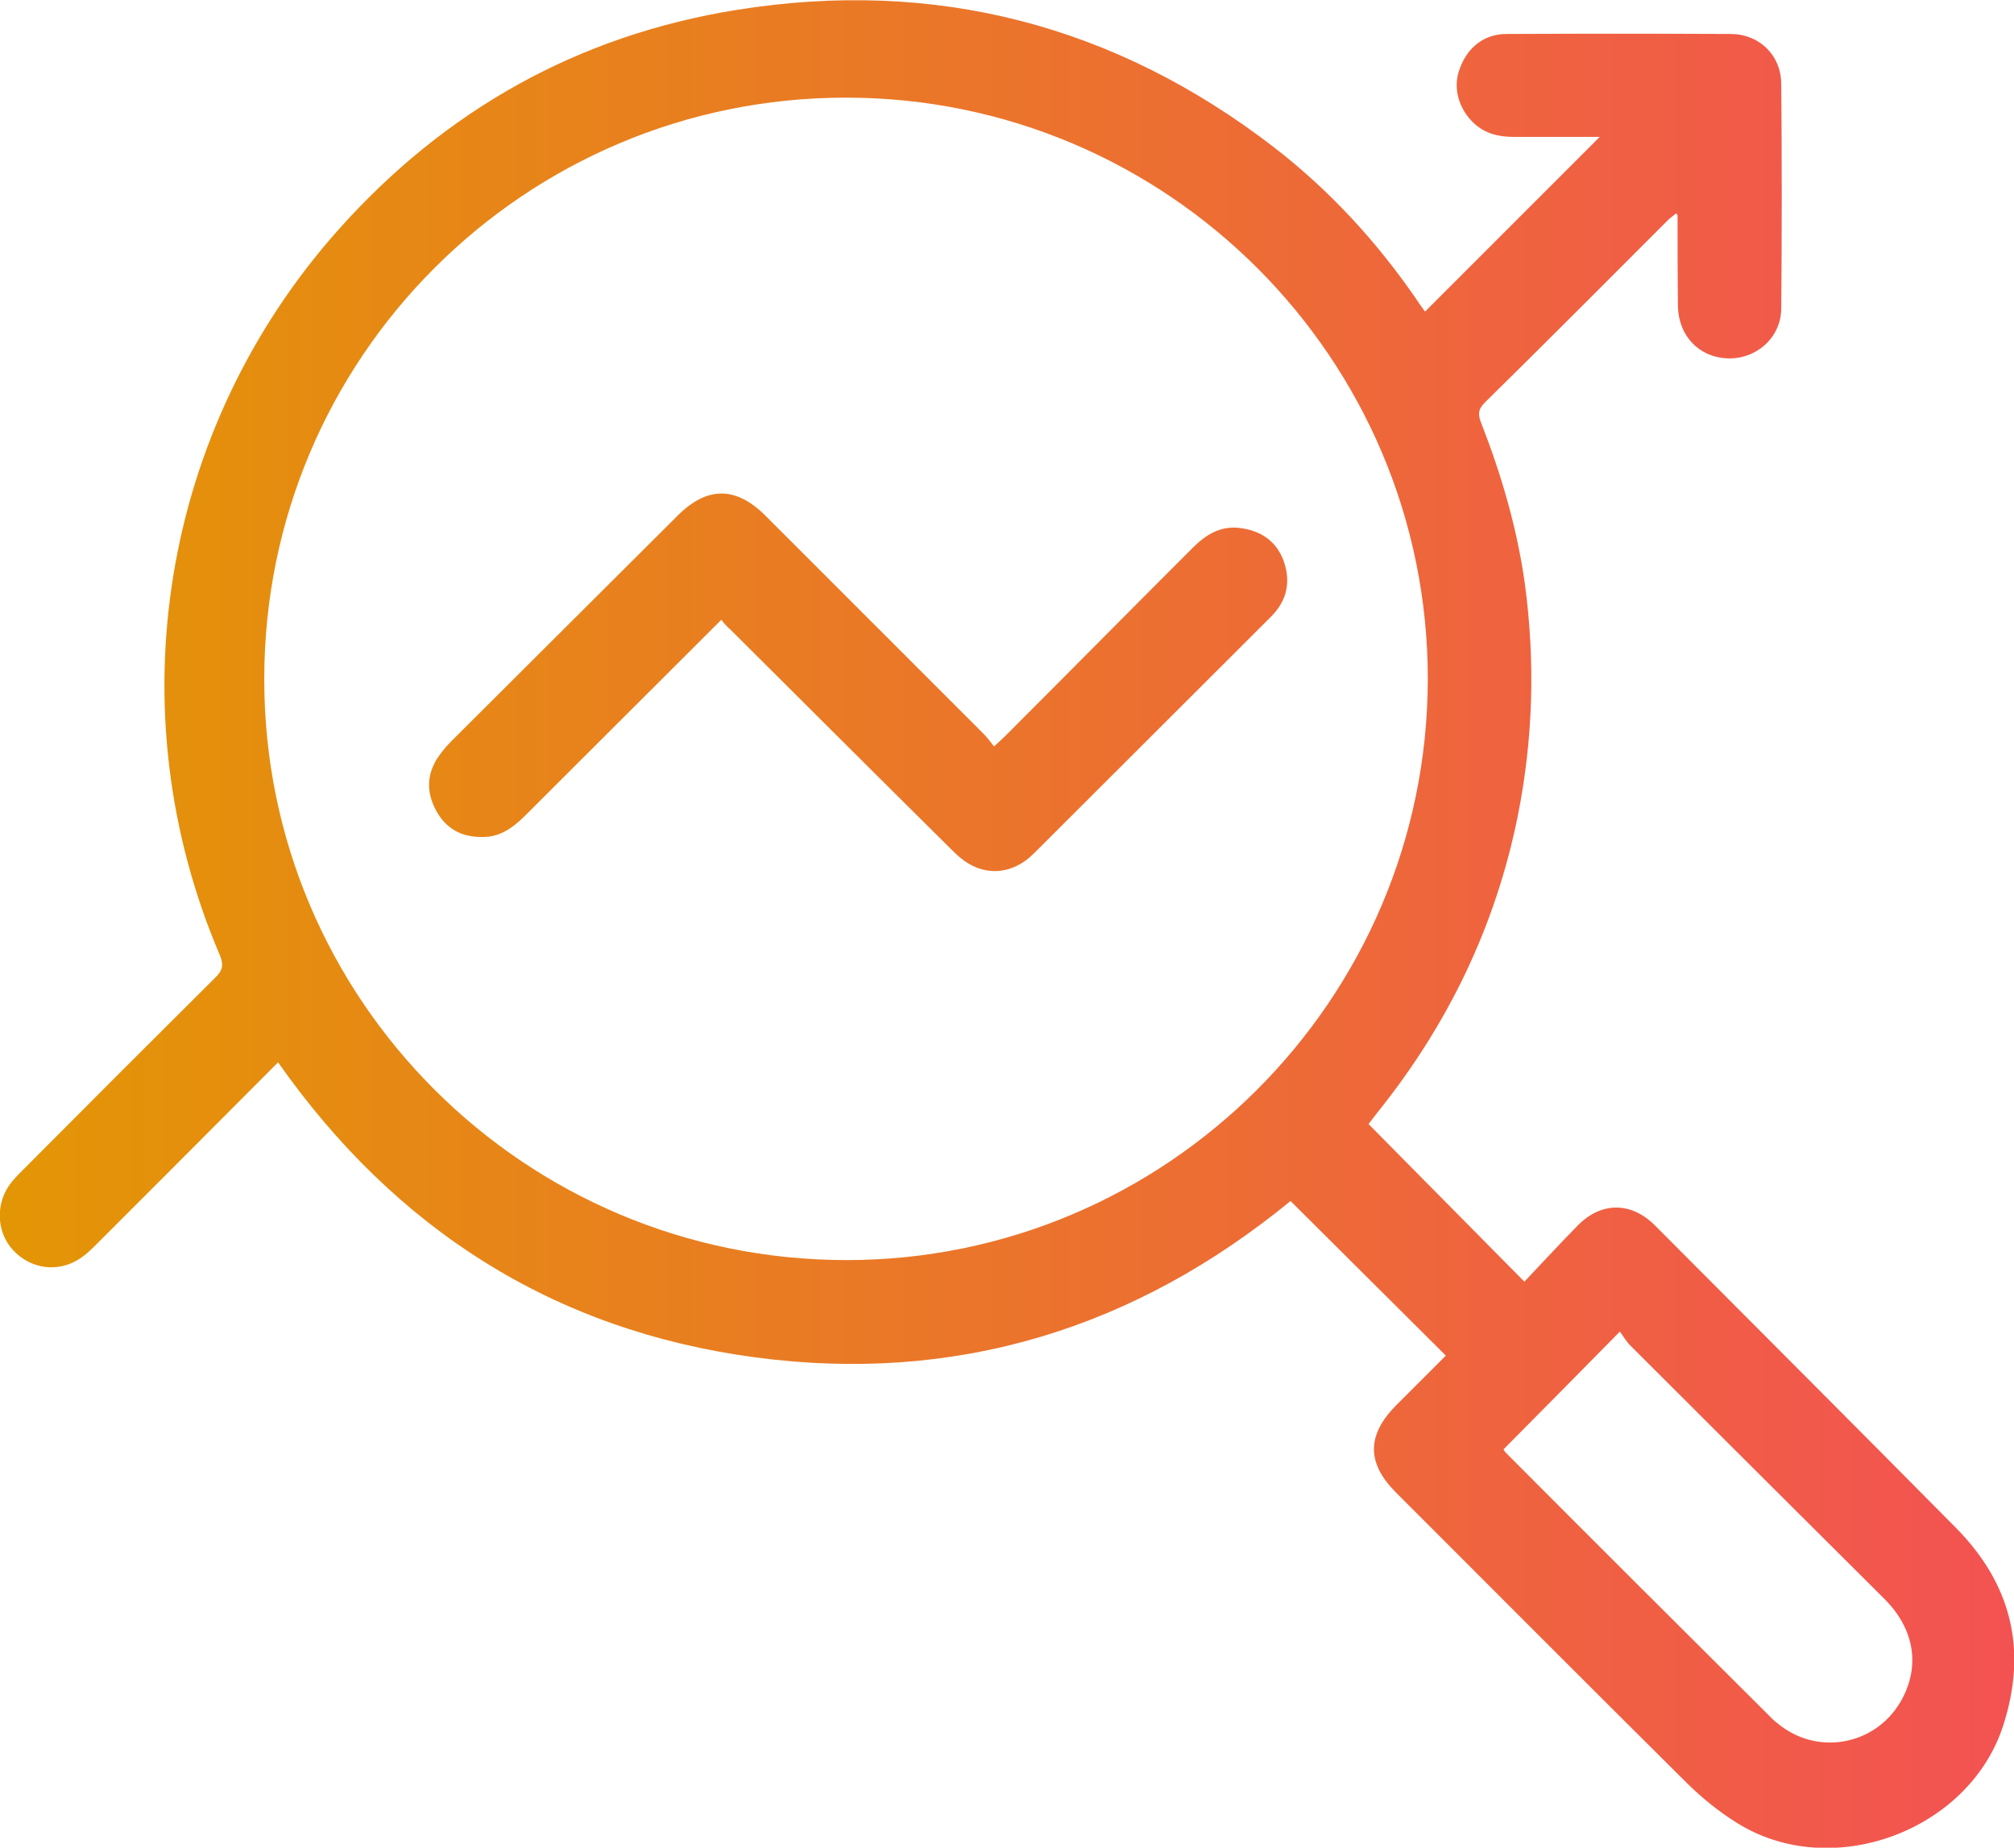
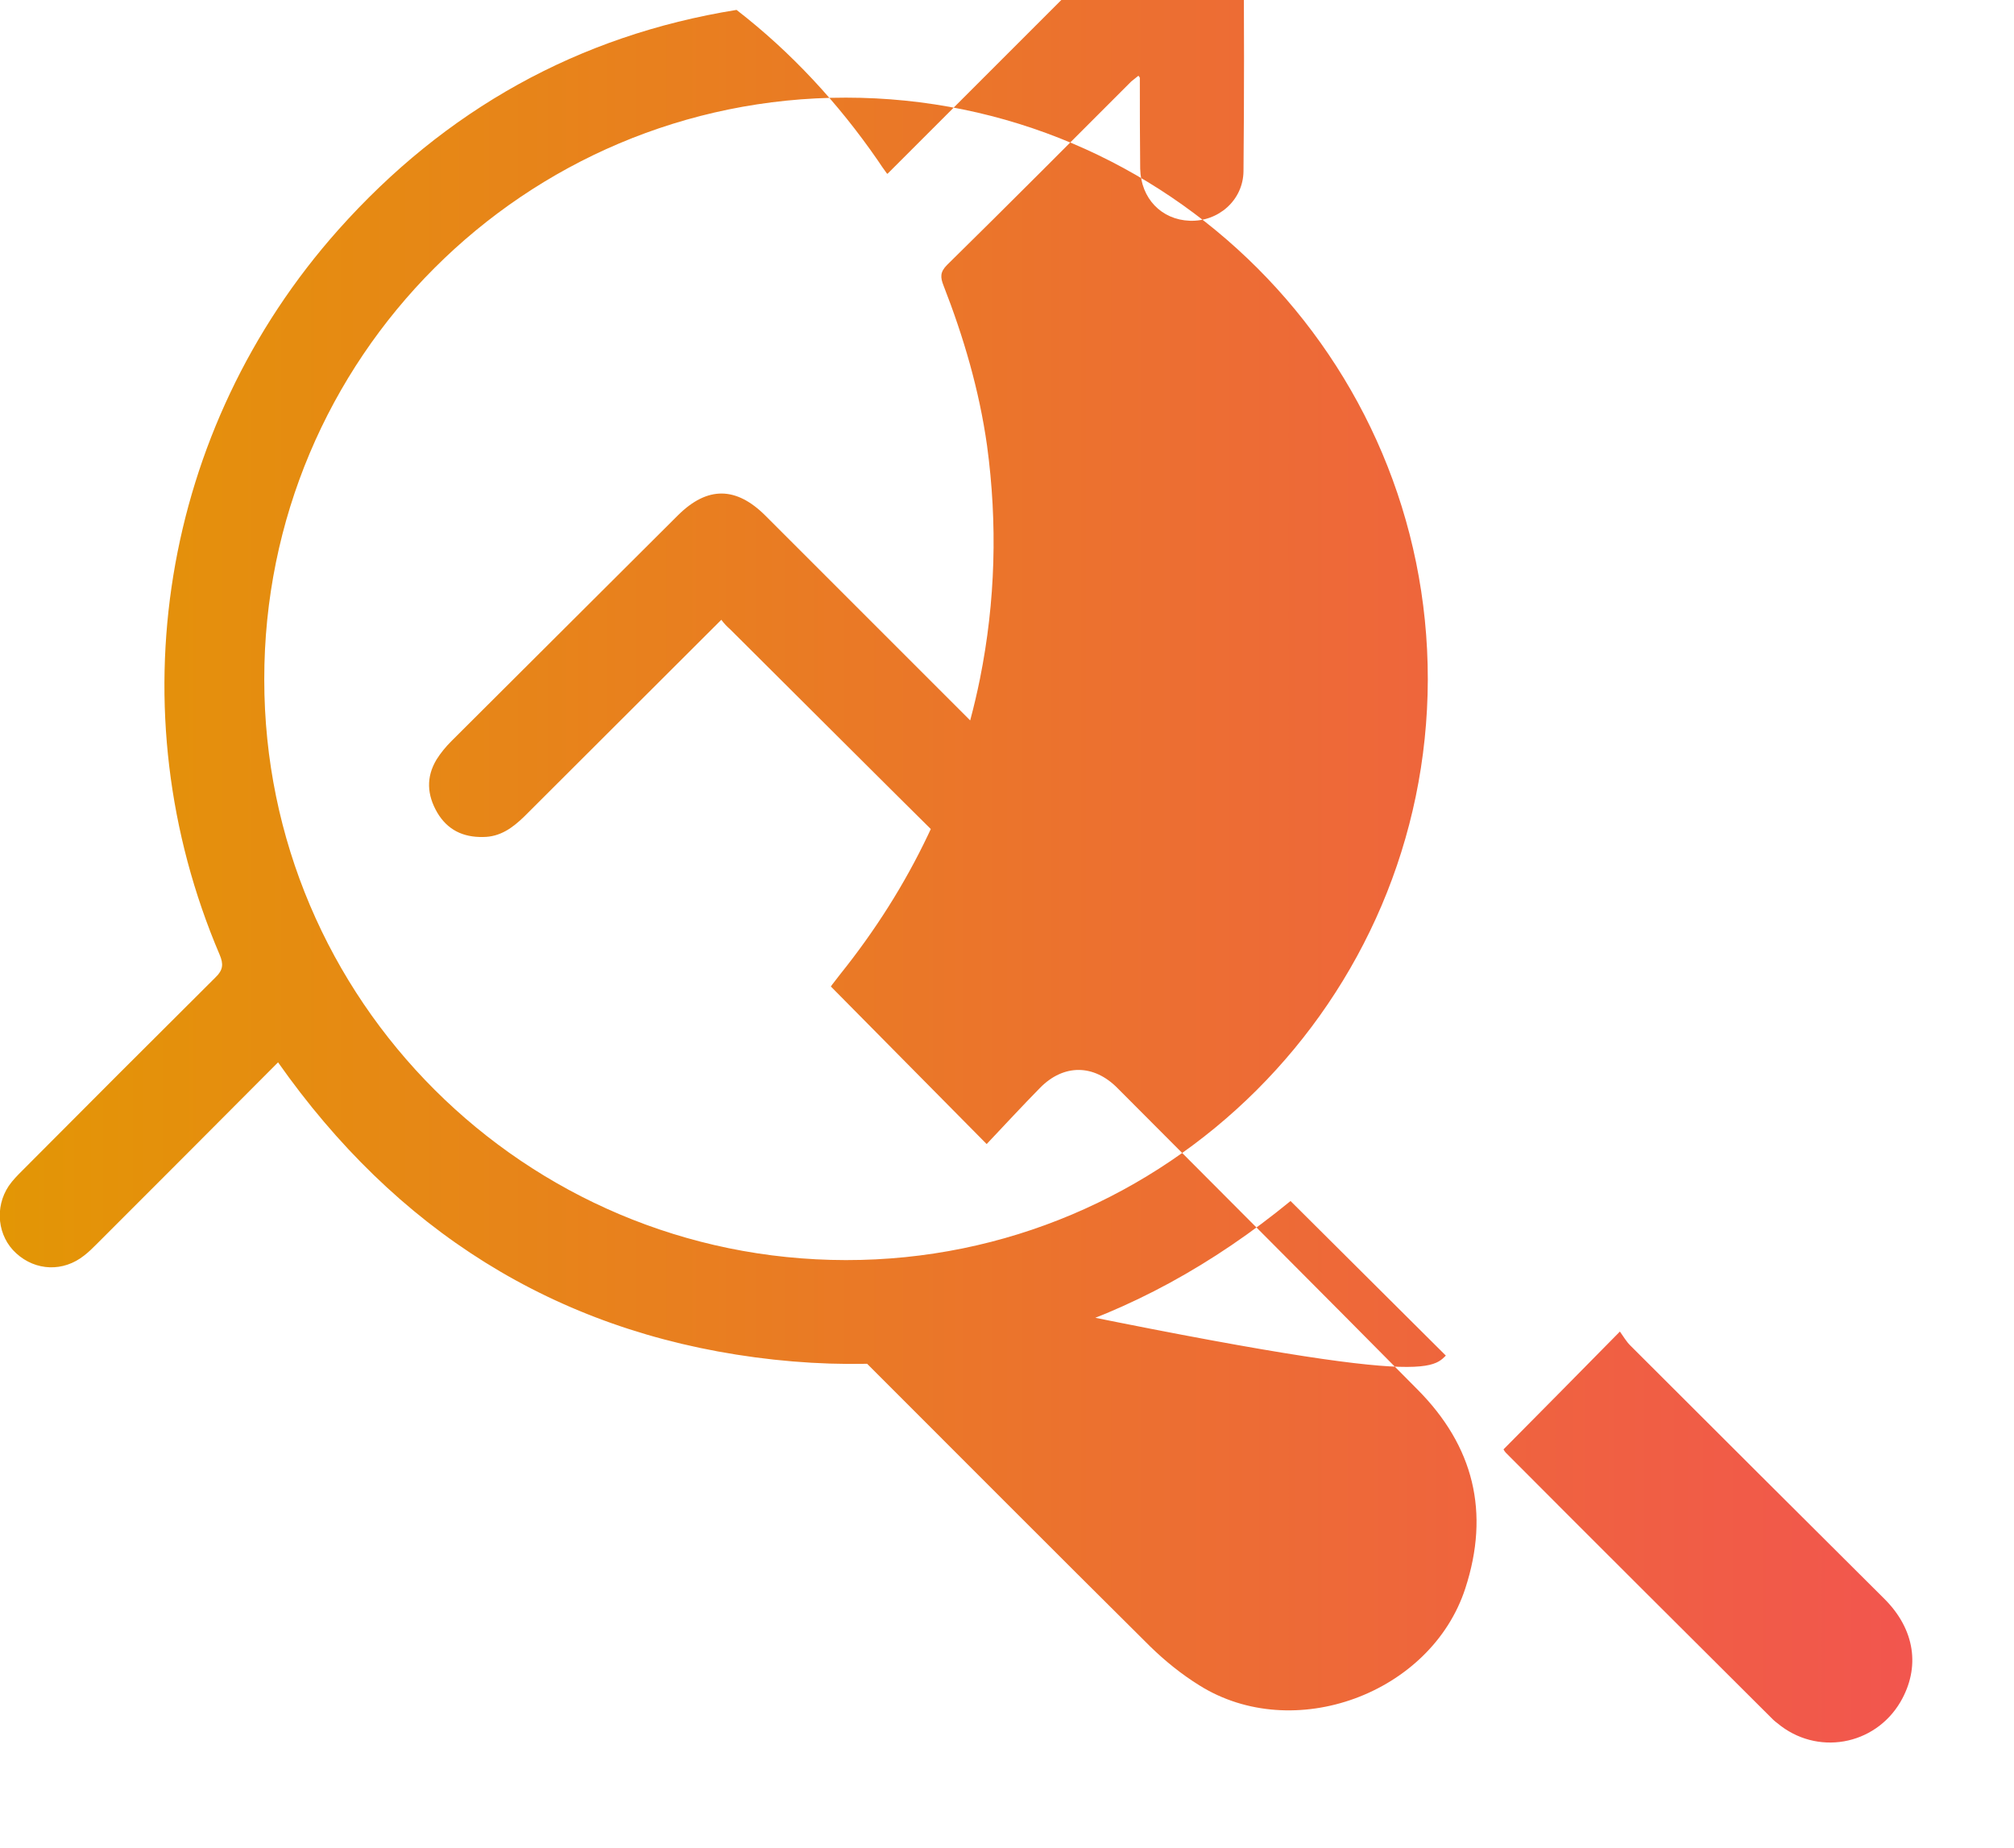
<svg xmlns="http://www.w3.org/2000/svg" version="1.1" id="Capa_1" x="0px" y="0px" viewBox="0 0 56.93 52.23" style="enable-background:new 0 0 56.93 52.23;" xml:space="preserve">
  <style type="text/css">
	.st0{fill:url(#SVGID_1_);}
</style>
  <linearGradient id="SVGID_1_" gradientUnits="userSpaceOnUse" x1="0" y1="26.116" x2="56.934" y2="26.116">
    <stop offset="3.785202e-07" style="stop-color:#E39605" />
    <stop offset="1" style="stop-color:#F35252" />
  </linearGradient>
-   <path class="st0" d="M40.87,38.32c-1.48-1.47-2.92-2.91-4.39-4.37c-4.38,3.59-9.43,5.18-15.13,4.42c-5.7-0.76-10.17-3.62-13.49-8.34  c-1.72,1.73-3.43,3.44-5.13,5.14c-0.11,0.11-0.22,0.22-0.35,0.32c-0.59,0.47-1.37,0.44-1.92-0.06c-0.53-0.48-0.62-1.3-0.21-1.91  c0.11-0.16,0.25-0.3,0.39-0.44c1.81-1.82,3.63-3.64,5.45-5.45c0.22-0.21,0.23-0.38,0.12-0.64C3.26,20.08,4.55,12.13,9.56,6.5  c3.02-3.39,6.78-5.5,11.26-6.22c5.61-0.9,10.7,0.42,15.2,3.89c1.55,1.2,2.87,2.63,3.99,4.25c0.08,0.12,0.16,0.24,0.25,0.36  c0.01,0.02,0.04,0.03,0.03,0.02c1.64-1.64,3.27-3.27,4.93-4.93c-0.8,0-1.61,0-2.42,0c-0.42,0-0.8-0.08-1.13-0.38  c-0.44-0.41-0.61-1.01-0.41-1.54c0.22-0.62,0.7-0.99,1.33-0.99c2.11-0.01,4.22-0.01,6.33,0c0.8,0,1.42,0.59,1.43,1.4  c0.02,2.12,0.02,4.24,0,6.37c-0.01,0.82-0.71,1.43-1.52,1.4c-0.8-0.03-1.38-0.63-1.4-1.47c-0.01-0.86-0.01-1.71-0.01-2.57  c0-0.01-0.01-0.02-0.04-0.06c-0.07,0.06-0.14,0.11-0.2,0.16c-1.73,1.73-3.46,3.47-5.21,5.19c-0.2,0.2-0.19,0.35-0.1,0.58  c0.57,1.46,1.01,2.96,1.23,4.52c0.3,2.21,0.24,4.41-0.2,6.6c-0.63,3.11-1.97,5.88-3.95,8.35c-0.08,0.1-0.16,0.21-0.24,0.31  c-0.02,0.03-0.04,0.07-0.02,0.04c1.45,1.47,2.89,2.92,4.4,4.45c0.5-0.53,1-1.07,1.51-1.59c0.67-0.68,1.52-0.67,2.19,0.01  c2.83,2.84,5.66,5.67,8.48,8.52c1.59,1.6,2.05,3.47,1.35,5.62c-0.97,2.98-4.86,4.41-7.52,2.74c-0.5-0.31-0.97-0.69-1.39-1.1  c-2.76-2.74-5.5-5.49-8.25-8.24c-0.83-0.83-0.83-1.62,0-2.46C39.94,39.25,40.41,38.78,40.87,38.32z M23.91,35.62  c9.05,0.01,16.43-7.35,16.45-16.41C40.37,10.14,33,2.76,23.91,2.76c-9.09,0-16.45,7.37-16.44,16.45  C7.47,28.26,14.83,35.61,23.91,35.62z M42.5,40.97c0.02,0.04,0.04,0.07,0.07,0.1c2.51,2.52,5.03,5.03,7.55,7.54  c0.04,0.04,0.08,0.07,0.12,0.1c1.11,0.93,2.75,0.64,3.48-0.6c0.57-0.98,0.41-2.05-0.45-2.91c-2.4-2.39-4.8-4.78-7.19-7.17  c-0.11-0.11-0.19-0.25-0.29-0.39C44.65,38.8,43.59,39.87,42.5,40.97z M20.64,17.79c2.07,2.06,4.14,4.13,6.22,6.19  c0.09,0.09,0.19,0.19,0.29,0.27c0.6,0.5,1.35,0.5,1.95-0.01c0.08-0.07,0.15-0.14,0.23-0.22c2.2-2.2,4.4-4.39,6.6-6.59  c0.45-0.45,0.56-0.98,0.36-1.56c-0.21-0.59-0.68-0.89-1.29-0.95c-0.53-0.05-0.93,0.21-1.29,0.57c-1.76,1.76-3.51,3.53-5.27,5.29  c-0.1,0.1-0.2,0.19-0.34,0.32c-0.12-0.15-0.21-0.27-0.31-0.37c-2.05-2.05-4.1-4.1-6.15-6.15c-0.83-0.83-1.64-0.84-2.47-0.02  c-2.14,2.13-4.27,4.26-6.41,6.39c-0.16,0.16-0.3,0.33-0.42,0.52c-0.3,0.5-0.27,1,0.02,1.5c0.29,0.49,0.73,0.7,1.29,0.69  c0.49,0,0.84-0.26,1.17-0.58c1.84-1.84,3.69-3.68,5.57-5.56C20.47,17.63,20.55,17.71,20.64,17.79z" />
+   <path class="st0" d="M40.87,38.32c-1.48-1.47-2.92-2.91-4.39-4.37c-4.38,3.59-9.43,5.18-15.13,4.42c-5.7-0.76-10.17-3.62-13.49-8.34  c-1.72,1.73-3.43,3.44-5.13,5.14c-0.11,0.11-0.22,0.22-0.35,0.32c-0.59,0.47-1.37,0.44-1.92-0.06c-0.53-0.48-0.62-1.3-0.21-1.91  c0.11-0.16,0.25-0.3,0.39-0.44c1.81-1.82,3.63-3.64,5.45-5.45c0.22-0.21,0.23-0.38,0.12-0.64C3.26,20.08,4.55,12.13,9.56,6.5  c3.02-3.39,6.78-5.5,11.26-6.22c1.55,1.2,2.87,2.63,3.99,4.25c0.08,0.12,0.16,0.24,0.25,0.36  c0.01,0.02,0.04,0.03,0.03,0.02c1.64-1.64,3.27-3.27,4.93-4.93c-0.8,0-1.61,0-2.42,0c-0.42,0-0.8-0.08-1.13-0.38  c-0.44-0.41-0.61-1.01-0.41-1.54c0.22-0.62,0.7-0.99,1.33-0.99c2.11-0.01,4.22-0.01,6.33,0c0.8,0,1.42,0.59,1.43,1.4  c0.02,2.12,0.02,4.24,0,6.37c-0.01,0.82-0.71,1.43-1.52,1.4c-0.8-0.03-1.38-0.63-1.4-1.47c-0.01-0.86-0.01-1.71-0.01-2.57  c0-0.01-0.01-0.02-0.04-0.06c-0.07,0.06-0.14,0.11-0.2,0.16c-1.73,1.73-3.46,3.47-5.21,5.19c-0.2,0.2-0.19,0.35-0.1,0.58  c0.57,1.46,1.01,2.96,1.23,4.52c0.3,2.21,0.24,4.41-0.2,6.6c-0.63,3.11-1.97,5.88-3.95,8.35c-0.08,0.1-0.16,0.21-0.24,0.31  c-0.02,0.03-0.04,0.07-0.02,0.04c1.45,1.47,2.89,2.92,4.4,4.45c0.5-0.53,1-1.07,1.51-1.59c0.67-0.68,1.52-0.67,2.19,0.01  c2.83,2.84,5.66,5.67,8.48,8.52c1.59,1.6,2.05,3.47,1.35,5.62c-0.97,2.98-4.86,4.41-7.52,2.74c-0.5-0.31-0.97-0.69-1.39-1.1  c-2.76-2.74-5.5-5.49-8.25-8.24c-0.83-0.83-0.83-1.62,0-2.46C39.94,39.25,40.41,38.78,40.87,38.32z M23.91,35.62  c9.05,0.01,16.43-7.35,16.45-16.41C40.37,10.14,33,2.76,23.91,2.76c-9.09,0-16.45,7.37-16.44,16.45  C7.47,28.26,14.83,35.61,23.91,35.62z M42.5,40.97c0.02,0.04,0.04,0.07,0.07,0.1c2.51,2.52,5.03,5.03,7.55,7.54  c0.04,0.04,0.08,0.07,0.12,0.1c1.11,0.93,2.75,0.64,3.48-0.6c0.57-0.98,0.41-2.05-0.45-2.91c-2.4-2.39-4.8-4.78-7.19-7.17  c-0.11-0.11-0.19-0.25-0.29-0.39C44.65,38.8,43.59,39.87,42.5,40.97z M20.64,17.79c2.07,2.06,4.14,4.13,6.22,6.19  c0.09,0.09,0.19,0.19,0.29,0.27c0.6,0.5,1.35,0.5,1.95-0.01c0.08-0.07,0.15-0.14,0.23-0.22c2.2-2.2,4.4-4.39,6.6-6.59  c0.45-0.45,0.56-0.98,0.36-1.56c-0.21-0.59-0.68-0.89-1.29-0.95c-0.53-0.05-0.93,0.21-1.29,0.57c-1.76,1.76-3.51,3.53-5.27,5.29  c-0.1,0.1-0.2,0.19-0.34,0.32c-0.12-0.15-0.21-0.27-0.31-0.37c-2.05-2.05-4.1-4.1-6.15-6.15c-0.83-0.83-1.64-0.84-2.47-0.02  c-2.14,2.13-4.27,4.26-6.41,6.39c-0.16,0.16-0.3,0.33-0.42,0.52c-0.3,0.5-0.27,1,0.02,1.5c0.29,0.49,0.73,0.7,1.29,0.69  c0.49,0,0.84-0.26,1.17-0.58c1.84-1.84,3.69-3.68,5.57-5.56C20.47,17.63,20.55,17.71,20.64,17.79z" />
</svg>